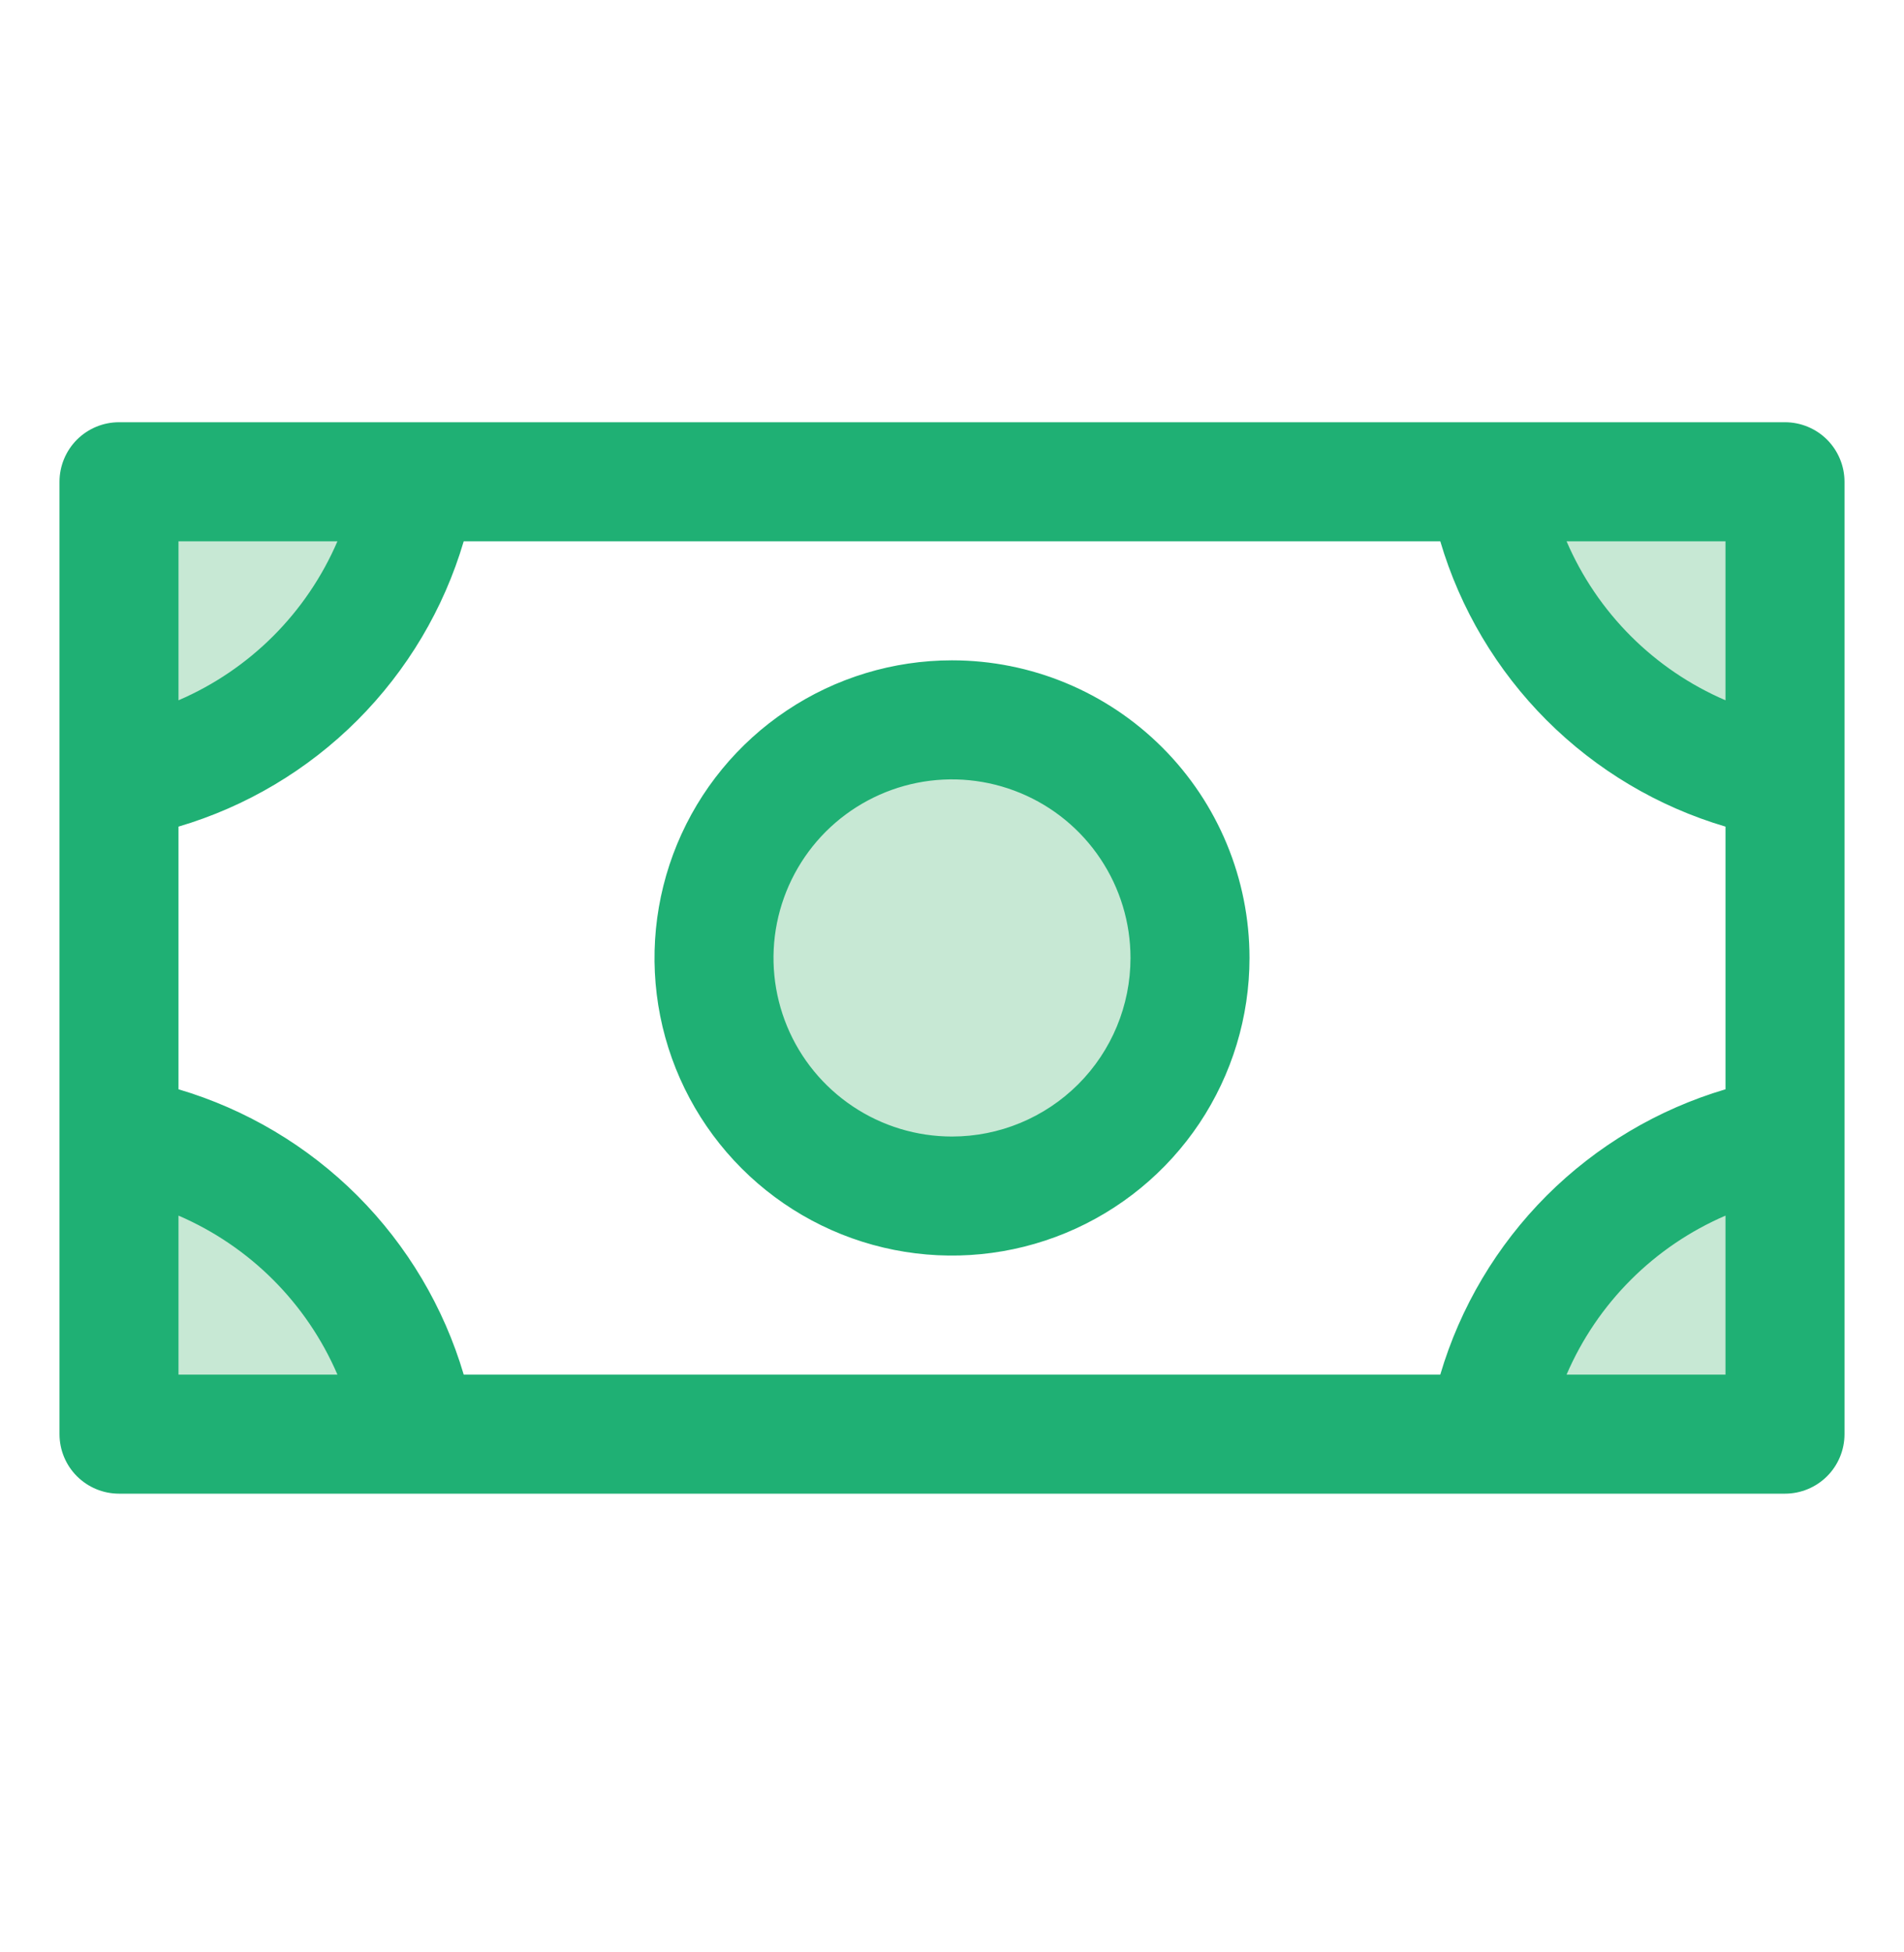
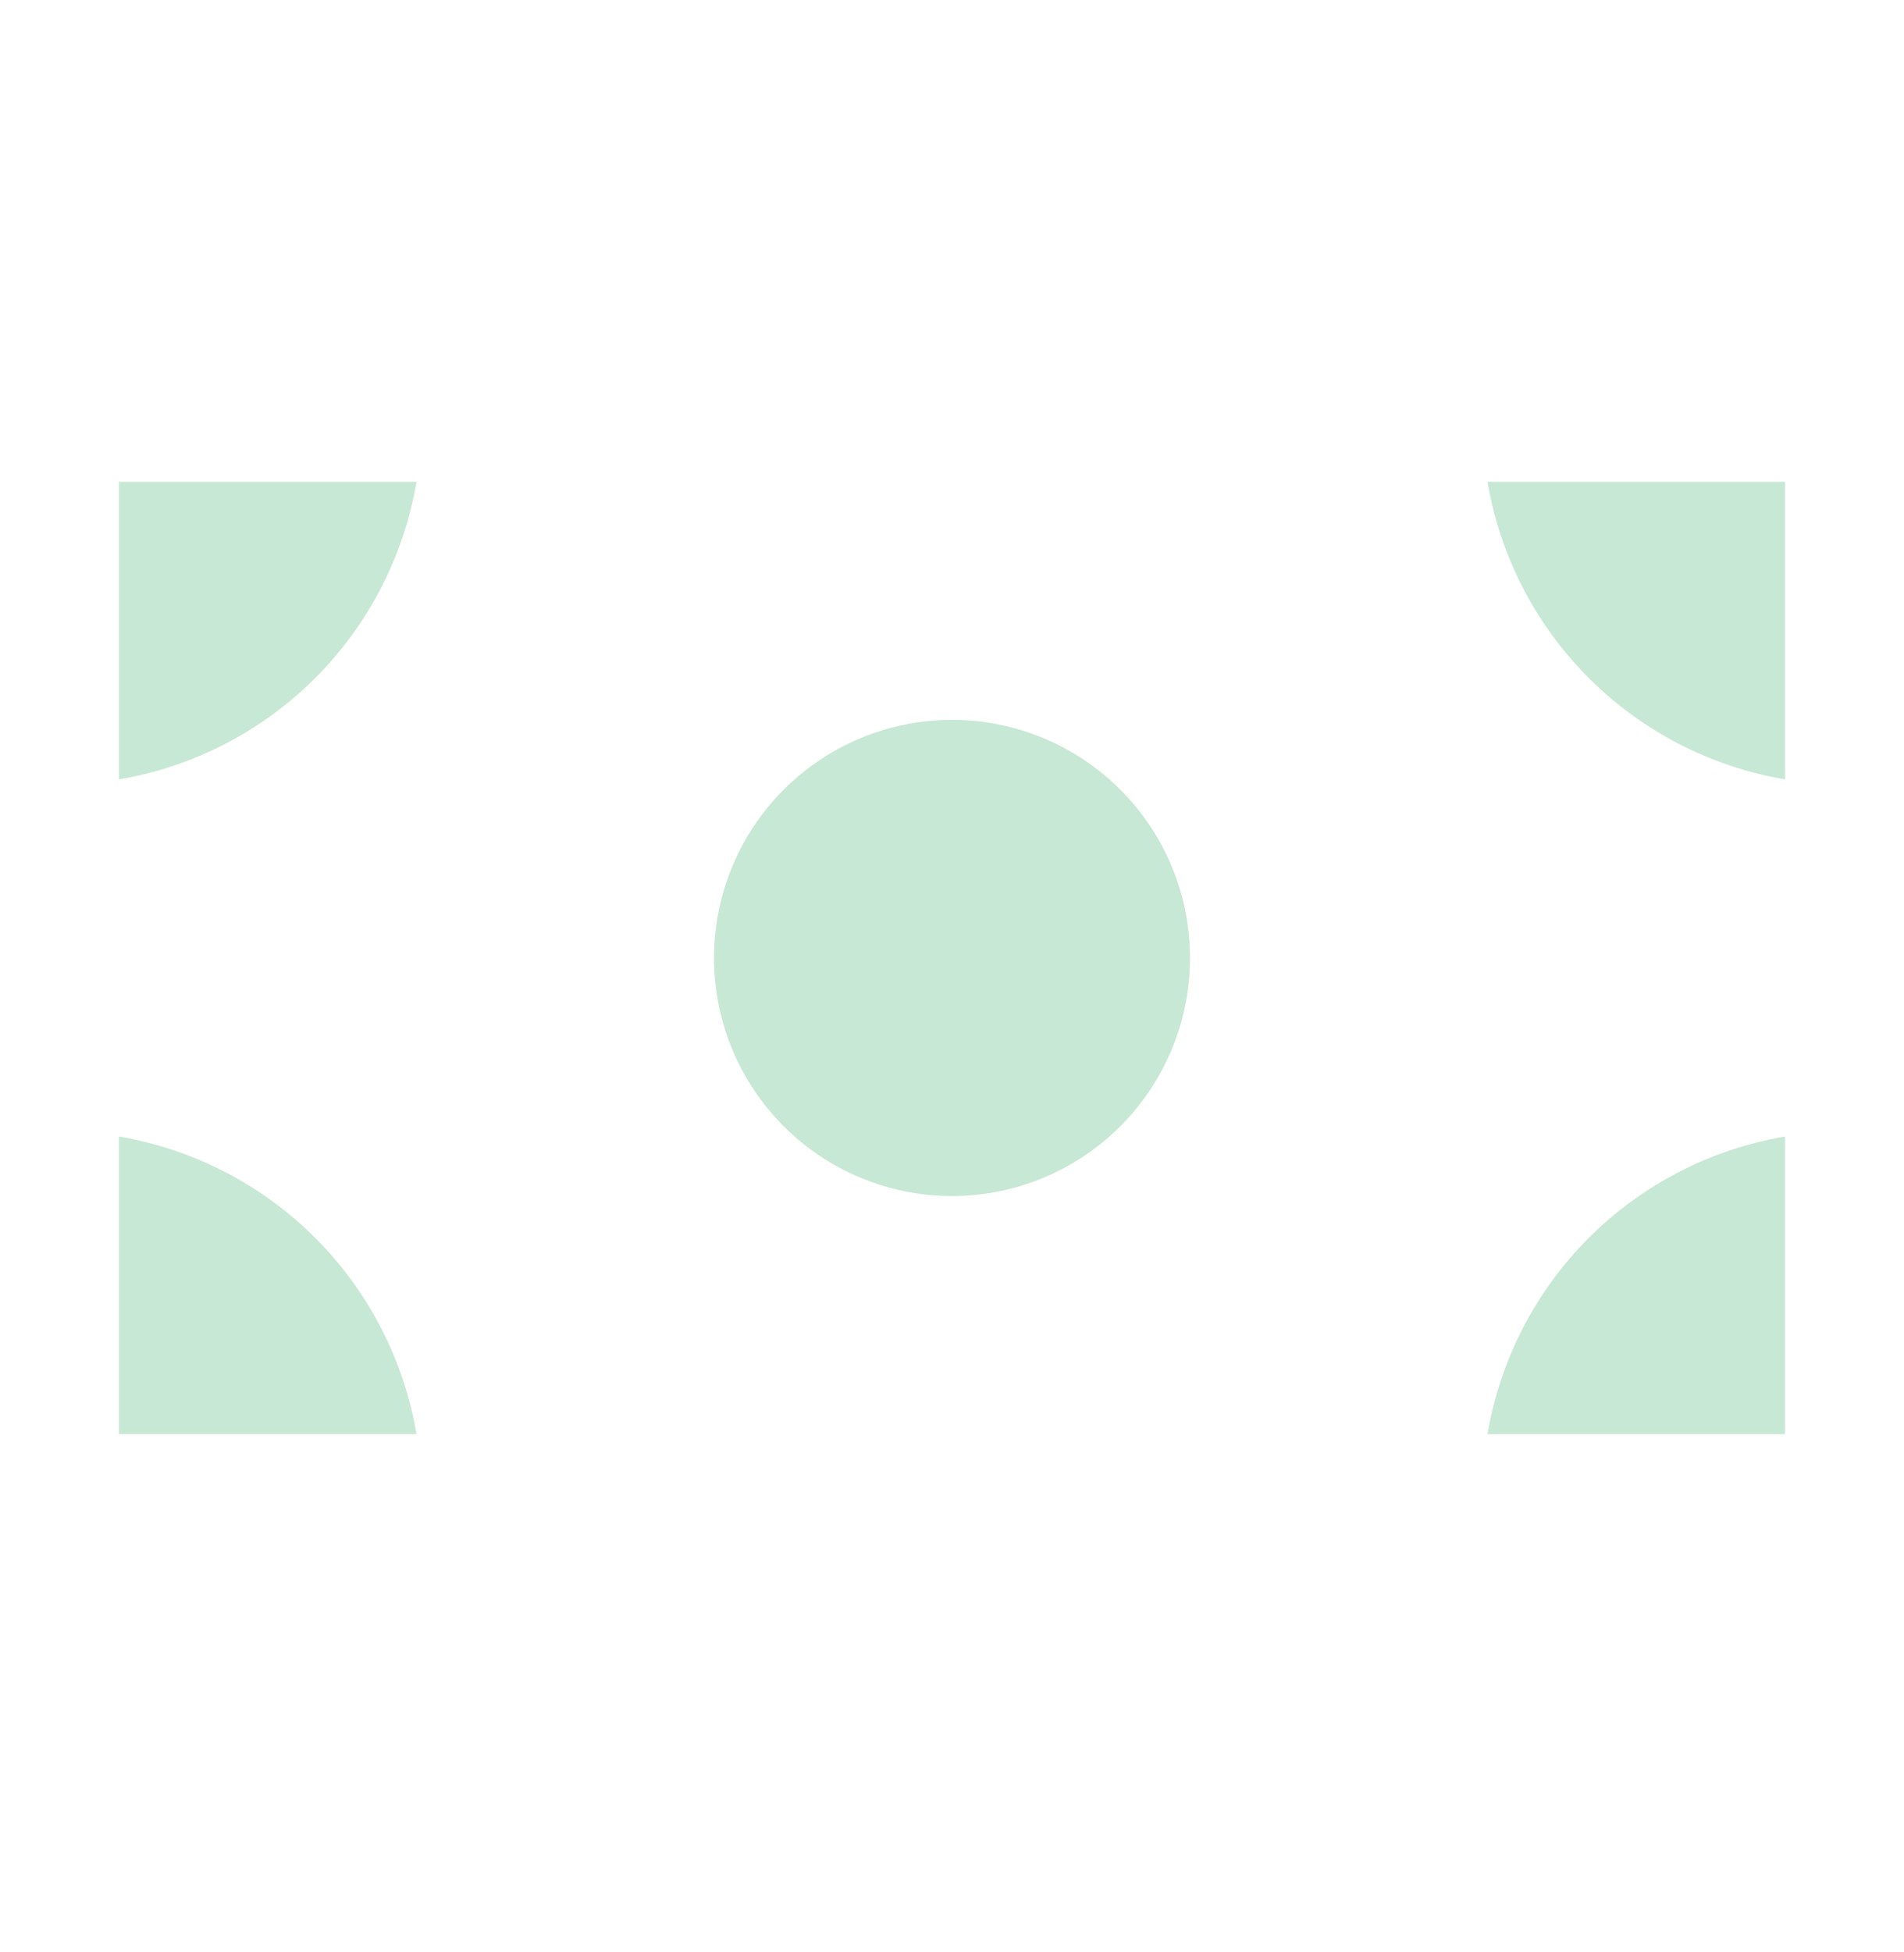
<svg xmlns="http://www.w3.org/2000/svg" width="40" height="41" viewBox="0 0 40 41" fill="none">
-   <path d="M25 20.117C25 21.106 24.707 22.073 24.157 22.895C23.608 23.717 22.827 24.358 21.913 24.737C21 25.115 19.994 25.214 19.024 25.021C18.055 24.828 17.164 24.352 16.465 23.653C15.765 22.953 15.289 22.062 15.096 21.093C14.903 20.123 15.002 19.117 15.381 18.204C15.759 17.29 16.4 16.509 17.222 15.96C18.044 15.41 19.011 15.117 20 15.117C21.326 15.117 22.598 15.644 23.535 16.582C24.473 17.519 25 18.791 25 20.117ZM31.25 10.117C31.515 11.679 32.258 13.119 33.378 14.239C34.498 15.359 35.939 16.102 37.5 16.367V10.117H31.25ZM31.25 30.117H37.5V23.867C35.939 24.132 34.498 24.876 33.378 25.995C32.258 27.115 31.515 28.556 31.25 30.117ZM2.5 23.867V30.117H8.75C8.485 28.556 7.742 27.115 6.622 25.995C5.502 24.876 4.061 24.132 2.5 23.867ZM2.5 16.367C4.061 16.102 5.502 15.359 6.622 14.239C7.742 13.119 8.485 11.679 8.75 10.117H2.5V16.367Z" fill="#C7E8D4" />
-   <path d="M20 13.867C18.764 13.867 17.555 14.234 16.528 14.921C15.5 15.607 14.699 16.583 14.226 17.725C13.753 18.867 13.629 20.124 13.87 21.337C14.111 22.549 14.707 23.663 15.581 24.537C16.455 25.411 17.568 26.006 18.781 26.247C19.993 26.488 21.25 26.364 22.392 25.891C23.534 25.418 24.51 24.617 25.197 23.59C25.883 22.562 26.25 21.353 26.25 20.117C26.25 18.46 25.591 16.87 24.419 15.698C23.247 14.526 21.658 13.867 20 13.867ZM20 23.867C19.258 23.867 18.533 23.647 17.917 23.235C17.3 22.823 16.819 22.238 16.535 21.552C16.252 20.867 16.177 20.113 16.322 19.386C16.467 18.658 16.824 17.99 17.348 17.465C17.873 16.941 18.541 16.584 19.268 16.439C19.996 16.294 20.75 16.369 21.435 16.653C22.12 16.936 22.706 17.417 23.118 18.034C23.53 18.651 23.75 19.375 23.75 20.117C23.75 21.112 23.355 22.066 22.652 22.769C21.948 23.472 20.995 23.867 20 23.867ZM37.5 8.867H2.5C2.168 8.867 1.851 8.999 1.616 9.233C1.382 9.468 1.25 9.786 1.25 10.117V30.117C1.25 30.449 1.382 30.767 1.616 31.001C1.851 31.235 2.168 31.367 2.5 31.367H37.5C37.831 31.367 38.15 31.235 38.384 31.001C38.618 30.767 38.75 30.449 38.75 30.117V10.117C38.75 9.786 38.618 9.468 38.384 9.233C38.15 8.999 37.831 8.867 37.5 8.867ZM3.75 11.367H7.089C6.444 12.867 5.249 14.062 3.75 14.706V11.367ZM3.75 28.867V25.528C5.249 26.173 6.444 27.368 7.089 28.867H3.75ZM36.25 28.867H32.911C33.556 27.368 34.751 26.173 36.25 25.528V28.867ZM36.25 22.875C34.831 23.295 33.539 24.063 32.492 25.109C31.446 26.156 30.677 27.448 30.258 28.867H9.742C9.323 27.448 8.554 26.156 7.508 25.109C6.461 24.063 5.169 23.295 3.75 22.875V17.359C5.169 16.94 6.461 16.172 7.508 15.125C8.554 14.078 9.323 12.787 9.742 11.367H30.258C30.677 12.787 31.446 14.078 32.492 15.125C33.539 16.172 34.831 16.94 36.25 17.359V22.875ZM36.25 14.706C34.751 14.062 33.556 12.867 32.911 11.367H36.25V14.706Z" fill="#1FB074" />
+   <path d="M25 20.117C25 21.106 24.707 22.073 24.157 22.895C23.608 23.717 22.827 24.358 21.913 24.737C21 25.115 19.994 25.214 19.024 25.021C18.055 24.828 17.164 24.352 16.465 23.653C15.765 22.953 15.289 22.062 15.096 21.093C14.903 20.123 15.002 19.117 15.381 18.204C15.759 17.29 16.4 16.509 17.222 15.96C18.044 15.41 19.011 15.117 20 15.117C21.326 15.117 22.598 15.644 23.535 16.582C24.473 17.519 25 18.791 25 20.117ZM31.25 10.117C31.515 11.679 32.258 13.119 33.378 14.239C34.498 15.359 35.939 16.102 37.5 16.367V10.117H31.25ZM31.25 30.117H37.5V23.867C35.939 24.132 34.498 24.876 33.378 25.995C32.258 27.115 31.515 28.556 31.25 30.117ZM2.5 23.867V30.117H8.75C8.485 28.556 7.742 27.115 6.622 25.995C5.502 24.876 4.061 24.132 2.5 23.867M2.5 16.367C4.061 16.102 5.502 15.359 6.622 14.239C7.742 13.119 8.485 11.679 8.75 10.117H2.5V16.367Z" fill="#C7E8D4" />
</svg>